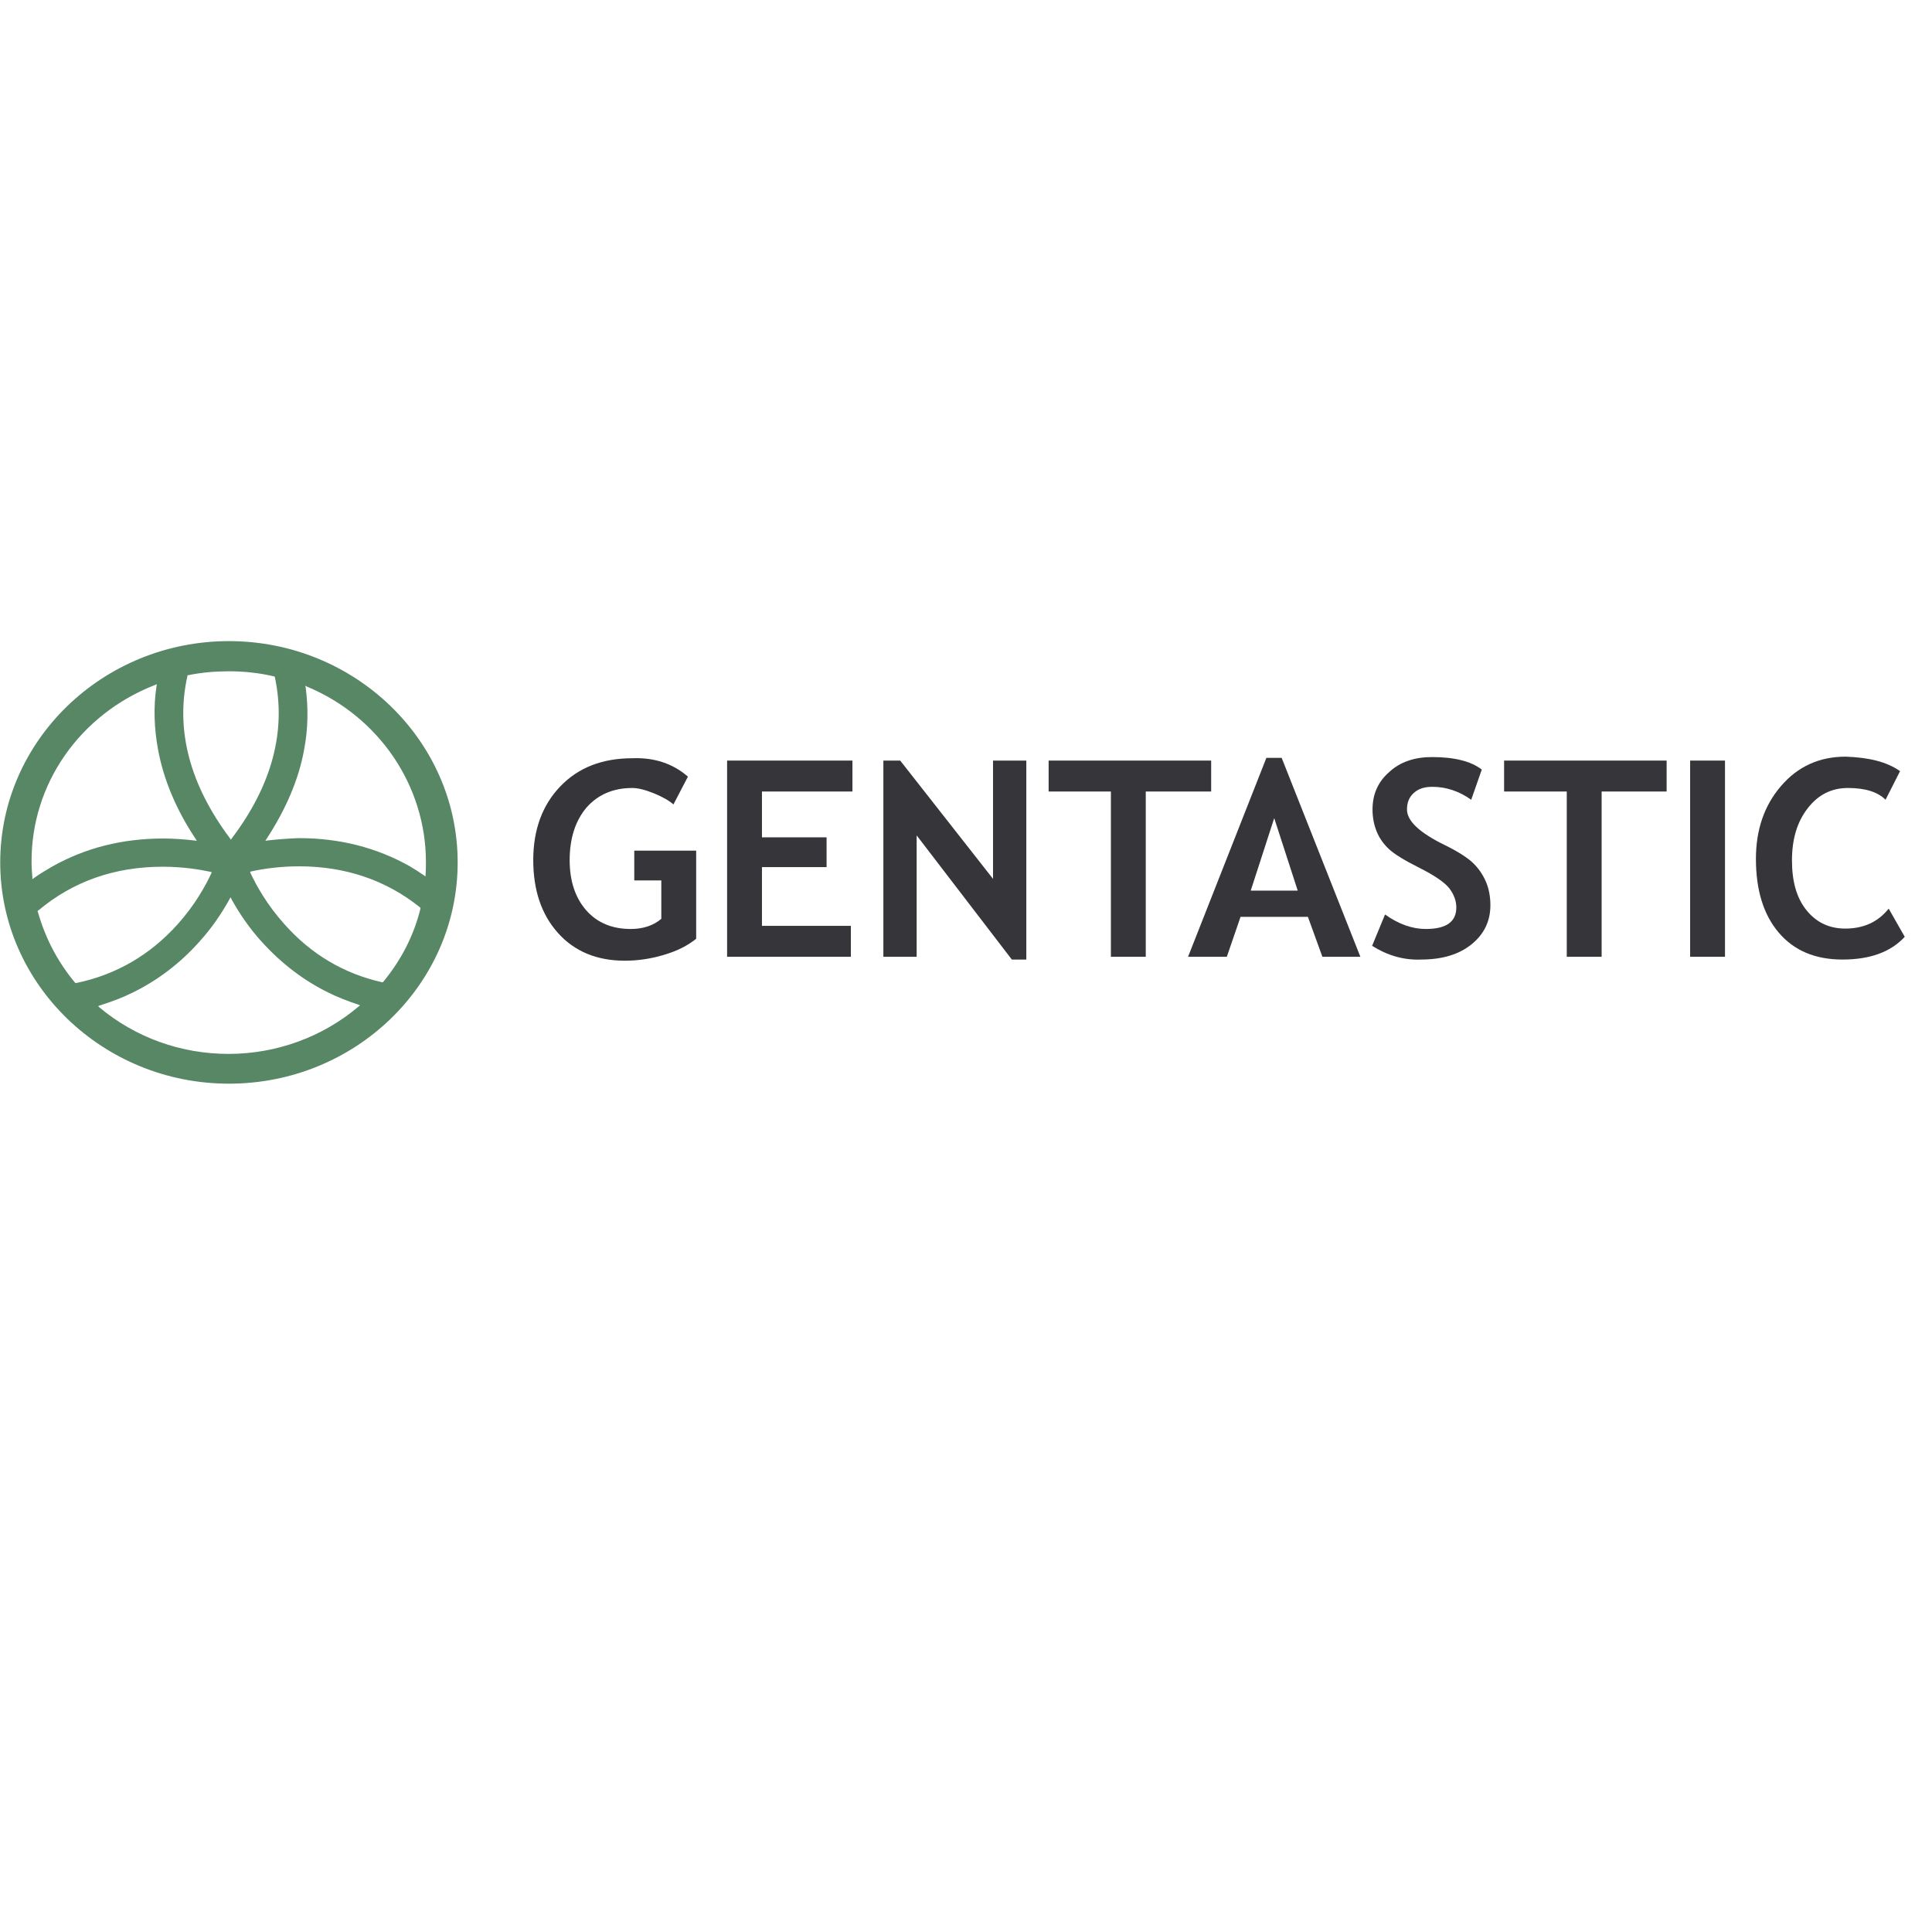
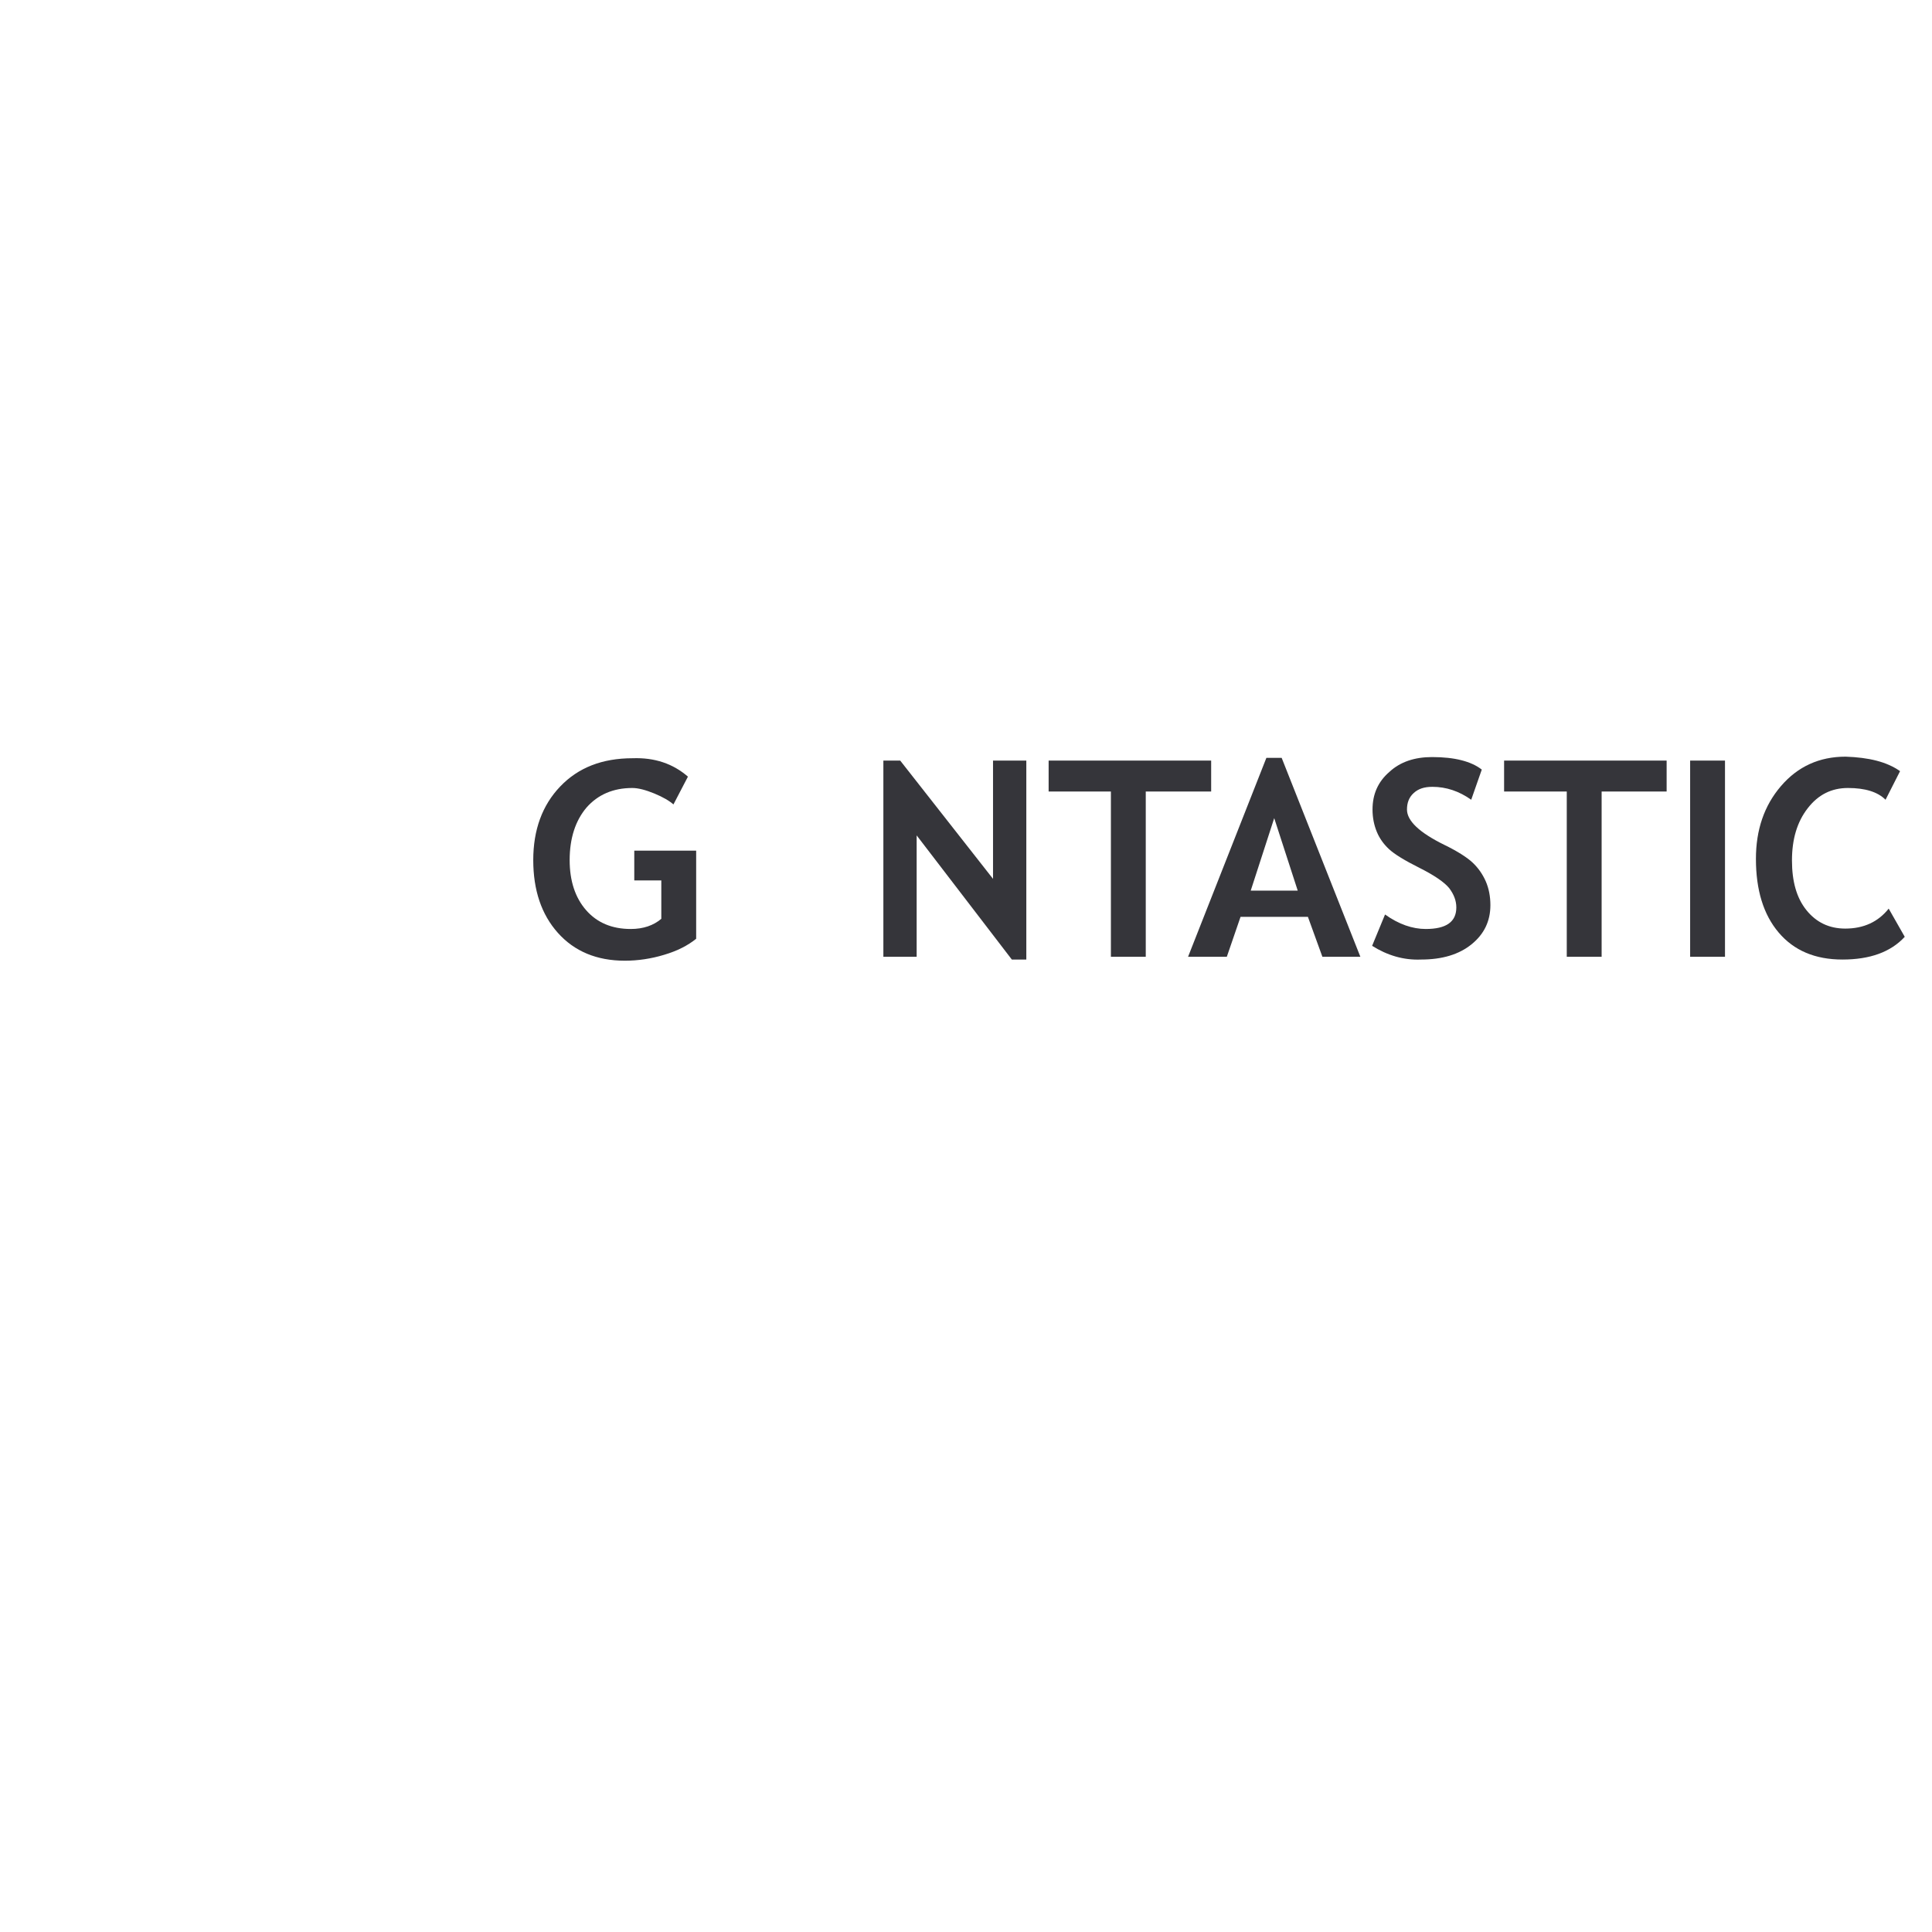
<svg xmlns="http://www.w3.org/2000/svg" width="500" zoomAndPan="magnify" viewBox="0 0 375 375" height="500" preserveAspectRatio="xMidYMid meet" version="1.0">
  <defs>
    <clipPath id="90b9c54bf5">
-       <path d="M 0 124.441 L 89 124.441 L 89 210.691 L 0 210.691 Z M 0 124.441 " clip-rule="nonzero" />
-     </clipPath>
+       </clipPath>
  </defs>
-   <rect x="-37.5" width="450" fill="#ffffff" y="-37.5" height="450" fill-opacity="1" />
-   <rect x="-37.5" width="450" fill="#ffffff" y="-37.5" height="450" fill-opacity="1" />
  <g clip-path="url(#90b9c54bf5)">
-     <path fill="#578765" d="M 74.387 190.578 L 74.312 190.652 L 74.16 190.652 C 66.711 188.98 60.324 185.18 55.156 179.328 C 51.812 175.602 49.758 171.879 48.617 169.445 L 48.543 169.219 L 48.77 169.141 C 50.824 168.684 54.168 168.152 58.043 168.152 C 67.016 168.152 74.918 170.812 81.535 176.133 L 81.609 176.211 L 81.609 176.363 C 80.316 181.609 77.883 186.32 74.387 190.578 M 19.43 195.137 C 21.633 194.453 23.836 193.617 25.812 192.629 C 30.602 190.273 34.934 187.004 38.66 182.824 C 40.941 180.316 42.918 177.504 44.59 174.461 L 44.742 174.156 L 44.895 174.461 C 46.566 177.504 48.543 180.316 50.824 182.824 C 54.547 186.93 58.879 190.273 63.668 192.629 C 65.492 193.543 67.469 194.301 69.523 194.988 L 69.902 195.137 L 69.598 195.367 C 62.605 201.297 53.637 204.562 44.359 204.562 C 35.086 204.562 26.27 201.371 19.277 195.52 L 19.047 195.289 C 19.047 195.289 19.43 195.137 19.43 195.137 Z M 7.418 176.742 C 14.184 171.043 22.316 168.23 31.59 168.23 C 35.469 168.23 38.734 168.762 40.863 169.219 L 41.094 169.293 L 41.016 169.52 C 39.875 171.953 37.824 175.68 34.48 179.402 C 29.156 185.332 22.543 189.211 14.789 190.805 L 14.641 190.805 L 14.562 190.73 C 11.141 186.625 8.785 182.062 7.34 176.969 L 7.266 176.82 Z M 30.07 132.957 L 30.449 132.805 L 30.375 133.184 C 29.766 137.289 29.918 141.395 30.68 145.5 C 31.742 151.277 34.176 157.129 37.977 162.832 L 38.203 163.211 L 37.746 163.137 C 35.695 162.906 33.645 162.754 31.668 162.754 C 23.762 162.754 16.539 164.578 10.078 168.23 C 8.938 168.914 7.723 169.598 6.582 170.434 L 6.277 170.66 L 6.277 170.281 C 6.199 169.293 6.125 168.305 6.125 167.316 C 6.051 152.188 15.477 138.66 30.07 132.957 M 53.332 131.359 C 55.613 141.852 52.801 152.418 44.969 162.754 L 44.816 162.984 L 44.664 162.754 C 36.836 152.34 34.023 141.699 36.379 131.207 L 36.379 131.055 L 36.531 131.055 C 39.117 130.523 41.777 130.297 44.438 130.297 C 47.402 130.297 50.289 130.602 53.18 131.285 L 53.254 131.285 Z M 51.887 163.137 L 51.508 163.211 L 51.734 162.832 C 55.461 157.129 57.969 151.352 59.031 145.5 C 59.793 141.547 59.867 137.441 59.336 133.488 L 59.262 133.109 L 59.566 133.262 C 73.629 139.113 82.672 152.57 82.672 167.316 C 82.672 168.078 82.672 168.914 82.598 169.75 L 82.598 170.129 L 82.293 169.902 C 81.383 169.293 80.469 168.684 79.559 168.152 C 73.094 164.504 65.875 162.68 58.043 162.68 C 55.992 162.754 53.938 162.906 51.887 163.137 M 44.438 124.441 C 19.961 124.441 0.043 143.75 0.043 167.391 C 0.043 191.035 19.961 210.34 44.438 210.34 C 68.914 210.34 88.832 191.109 88.832 167.391 C 88.832 143.676 68.84 124.441 44.438 124.441 " fill-opacity="1" fill-rule="nonzero" />
-   </g>
+     </g>
  <path fill="#35353a" d="M 133.527 150.746 L 130.715 156.141 C 129.957 155.457 128.664 154.699 126.992 154.012 C 125.32 153.328 123.875 152.949 122.734 152.949 C 119.008 152.949 116.043 154.242 113.84 156.75 C 111.711 159.258 110.57 162.68 110.57 166.938 C 110.57 170.965 111.637 174.234 113.766 176.668 C 115.895 179.098 118.781 180.316 122.43 180.316 C 124.863 180.316 126.84 179.633 128.359 178.34 L 128.359 170.891 L 123.113 170.891 L 123.113 165.113 L 135.125 165.113 L 135.125 182.215 C 133.527 183.508 131.477 184.57 128.891 185.332 C 126.383 186.094 123.797 186.473 121.289 186.473 C 115.816 186.473 111.484 184.648 108.289 181.074 C 105.098 177.504 103.504 172.789 103.504 166.938 C 103.504 161.082 105.25 156.293 108.746 152.645 C 112.242 148.996 116.879 147.172 122.809 147.172 C 127.066 147.02 130.641 148.234 133.527 150.746 Z M 133.527 150.746 " fill-opacity="1" fill-rule="nonzero" />
-   <path fill="#35353a" d="M 147.895 153.633 L 147.895 162.527 L 160.438 162.527 L 160.438 168.305 L 147.895 168.305 L 147.895 179.707 L 165.152 179.707 L 165.152 185.711 L 141.129 185.711 L 141.129 147.629 L 165.457 147.629 L 165.457 153.633 Z M 147.895 153.633 " fill-opacity="1" fill-rule="nonzero" />
  <path fill="#35353a" d="M 196.395 186.246 L 177.922 162.148 L 177.922 185.711 L 171.461 185.711 L 171.461 147.629 L 174.73 147.629 L 192.746 170.586 L 192.746 147.629 L 199.207 147.629 L 199.207 186.246 Z M 196.395 186.246 " fill-opacity="1" fill-rule="nonzero" />
  <path fill="#35353a" d="M 222.391 153.633 L 222.391 185.711 L 215.625 185.711 L 215.625 153.633 L 203.539 153.633 L 203.539 147.629 L 235.086 147.629 L 235.086 153.633 Z M 222.391 153.633 " fill-opacity="1" fill-rule="nonzero" />
  <path fill="#35353a" d="M 256.676 185.711 L 253.863 177.957 L 240.789 177.957 L 238.125 185.711 L 230.602 185.711 L 245.805 147.098 L 248.77 147.098 L 264.047 185.711 Z M 247.324 158.801 L 242.766 172.867 L 251.887 172.867 Z M 247.324 158.801 " fill-opacity="1" fill-rule="nonzero" />
  <path fill="#35353a" d="M 266.328 183.582 L 268.836 177.504 C 271.496 179.402 274.16 180.316 276.742 180.316 C 280.695 180.316 282.672 178.945 282.672 176.133 C 282.672 174.844 282.215 173.625 281.305 172.41 C 280.391 171.27 278.414 169.902 275.527 168.457 C 272.637 167.012 270.66 165.797 269.598 164.809 C 268.609 163.895 267.773 162.754 267.242 161.465 C 266.707 160.172 266.406 158.727 266.406 157.129 C 266.406 154.164 267.469 151.734 269.672 149.832 C 271.801 147.855 274.613 146.945 277.961 146.945 C 282.367 146.945 285.562 147.781 287.613 149.375 L 285.562 155.23 C 283.203 153.559 280.695 152.723 278.035 152.723 C 276.438 152.723 275.297 153.102 274.387 153.938 C 273.473 154.773 273.094 155.84 273.094 157.129 C 273.094 159.336 275.527 161.613 280.316 163.973 C 282.824 165.188 284.727 166.402 285.789 167.391 C 286.93 168.457 287.766 169.672 288.375 171.043 C 288.98 172.41 289.285 174.004 289.285 175.68 C 289.285 178.793 288.07 181.305 285.637 183.281 C 283.203 185.258 279.938 186.246 275.832 186.246 C 272.41 186.398 269.219 185.41 266.328 183.582 Z M 266.328 183.582 " fill-opacity="1" fill-rule="nonzero" />
  <path fill="#35353a" d="M 310.875 153.633 L 310.875 185.711 L 304.109 185.711 L 304.109 153.633 L 291.945 153.633 L 291.945 147.629 L 323.492 147.629 L 323.492 153.633 Z M 310.875 153.633 " fill-opacity="1" fill-rule="nonzero" />
  <path fill="#35353a" d="M 328.055 147.629 L 334.82 147.629 L 334.82 185.711 L 328.055 185.711 Z M 328.055 147.629 " fill-opacity="1" fill-rule="nonzero" />
  <path fill="#35353a" d="M 368.801 149.68 L 365.984 155.23 C 364.465 153.711 362.035 152.949 358.688 152.949 C 355.496 152.949 352.91 154.242 350.859 156.902 C 348.805 159.562 347.82 162.906 347.82 167.012 C 347.82 171.117 348.73 174.309 350.633 176.668 C 352.531 179.023 355.039 180.238 358.156 180.238 C 361.73 180.238 364.543 178.945 366.594 176.363 L 369.711 181.836 C 366.973 184.801 362.945 186.246 357.625 186.246 C 352.305 186.246 348.199 184.496 345.234 181 C 342.27 177.504 340.824 172.715 340.824 166.707 C 340.824 161.082 342.422 156.371 345.691 152.57 C 348.957 148.77 353.141 146.867 358.234 146.867 C 362.719 147.02 366.215 147.855 368.801 149.68 Z M 368.801 149.68 " fill-opacity="1" fill-rule="nonzero" />
</svg>